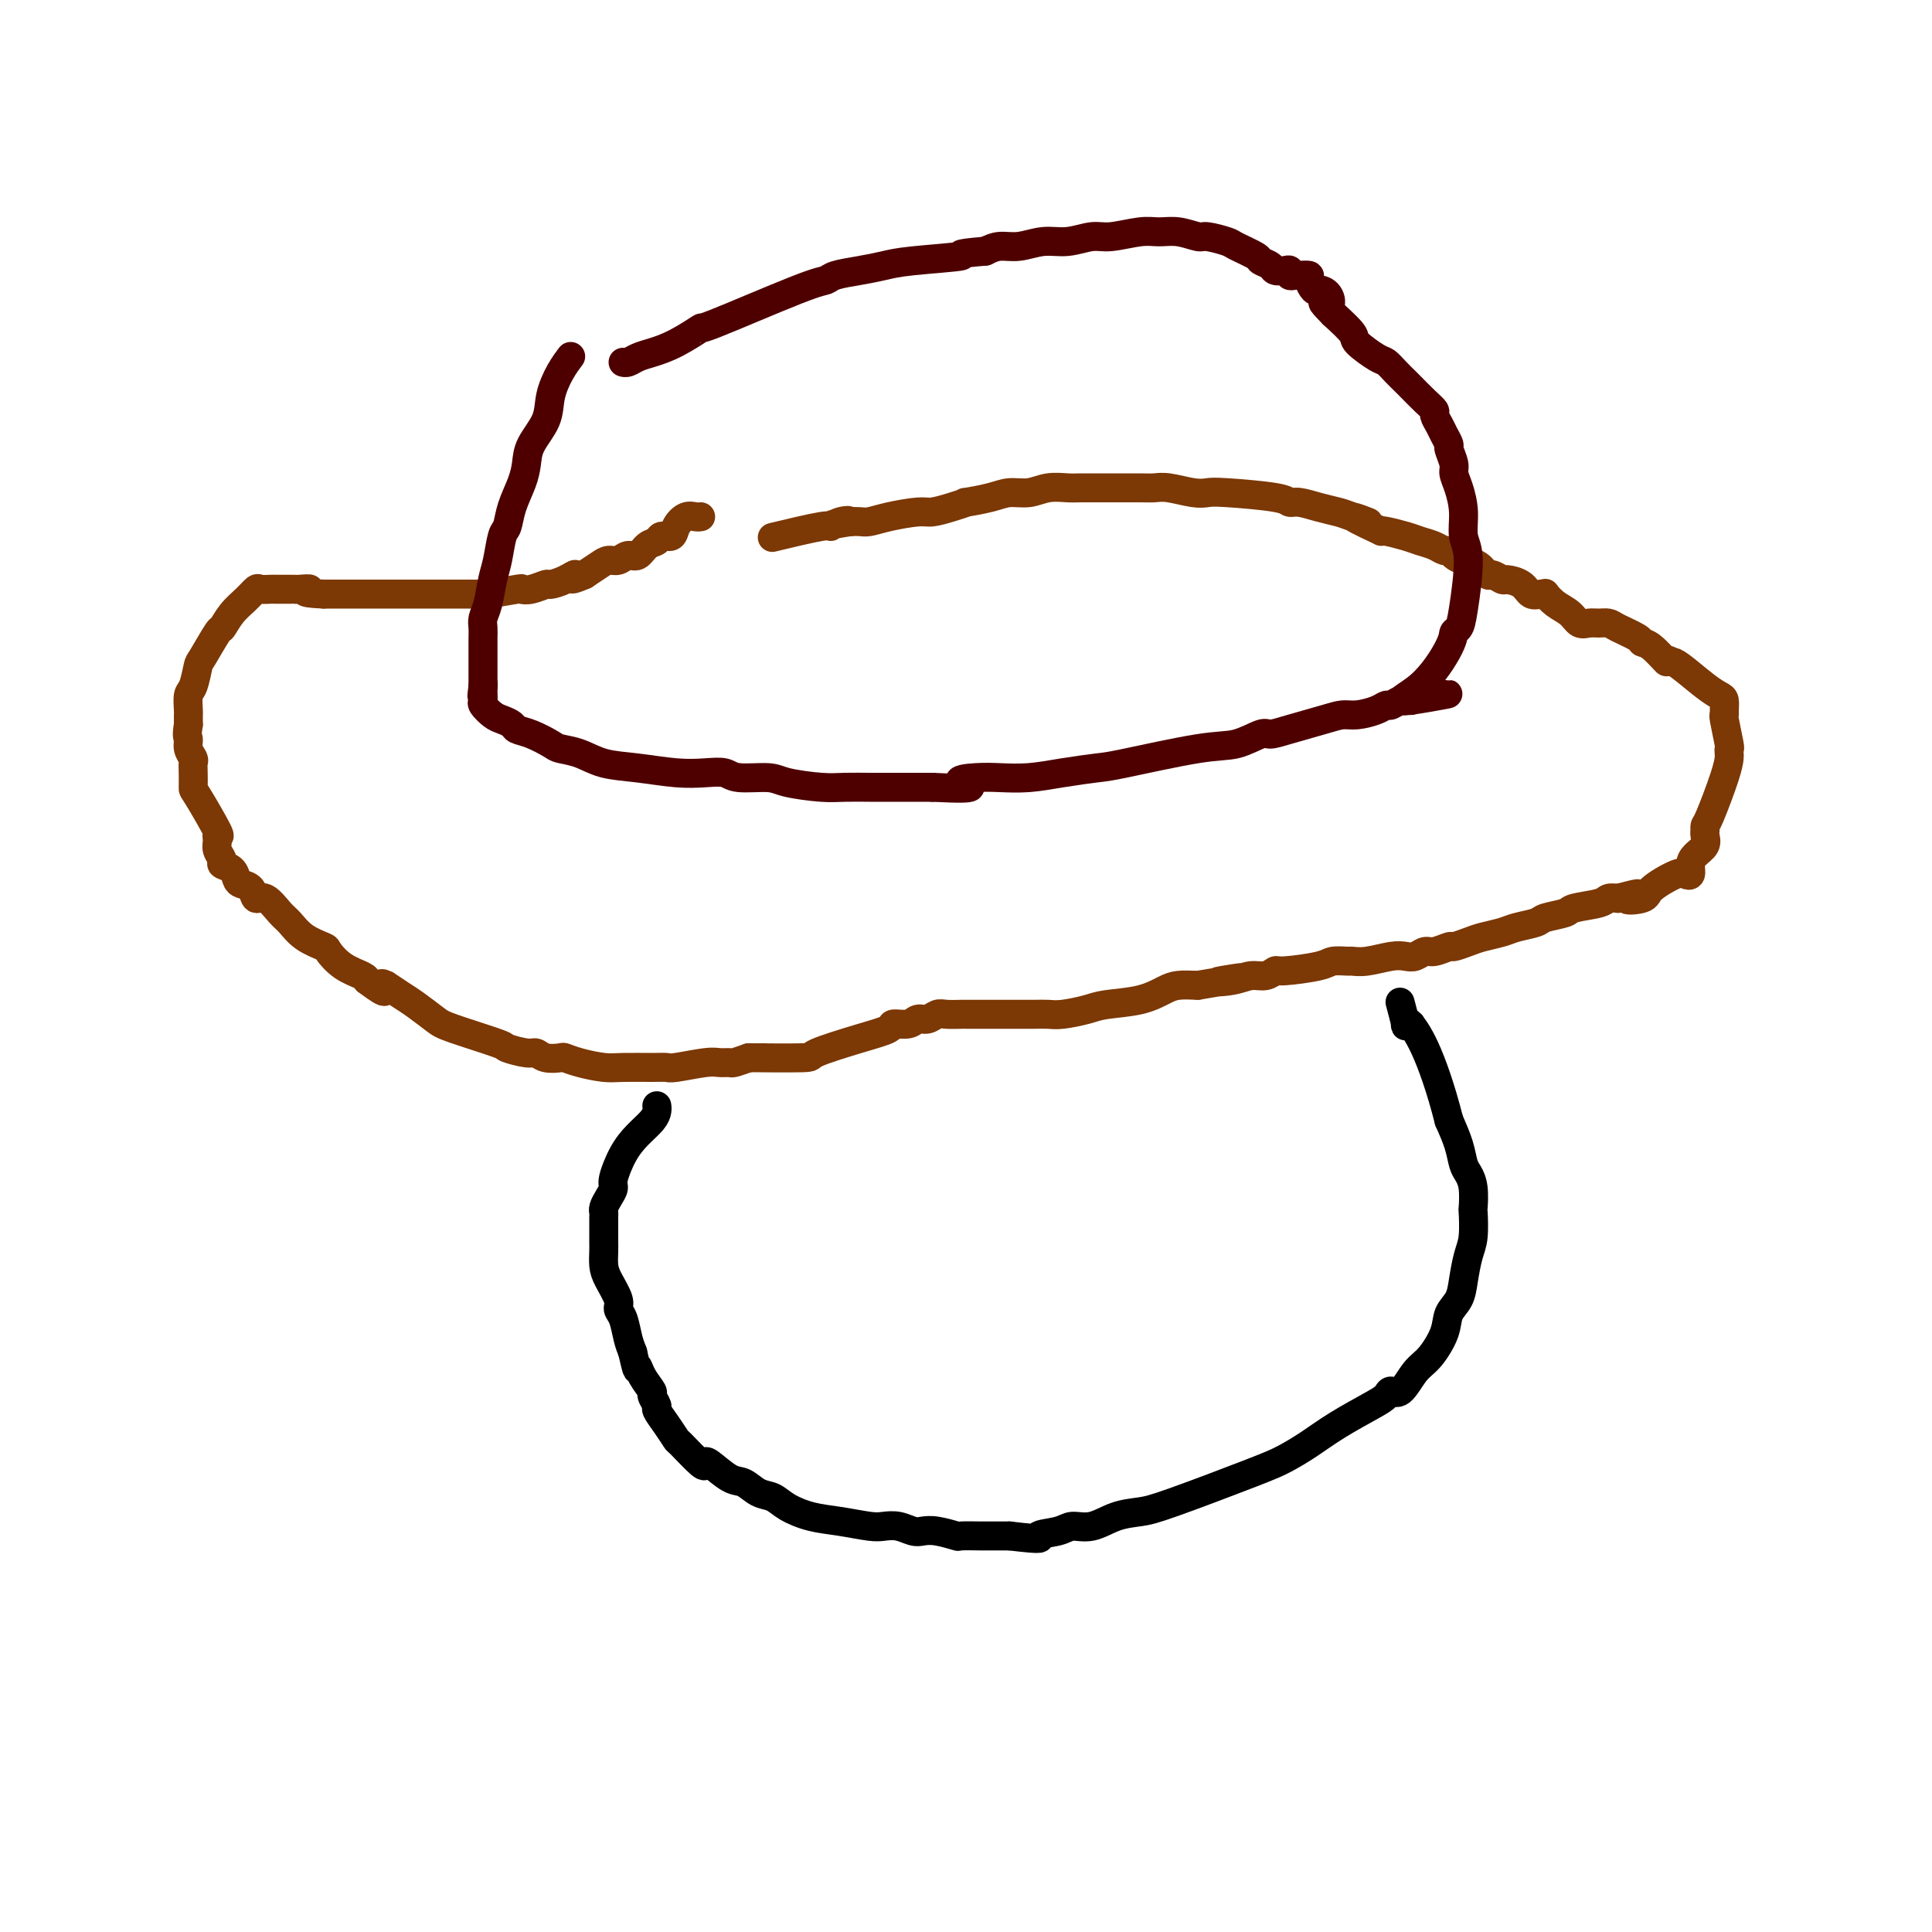
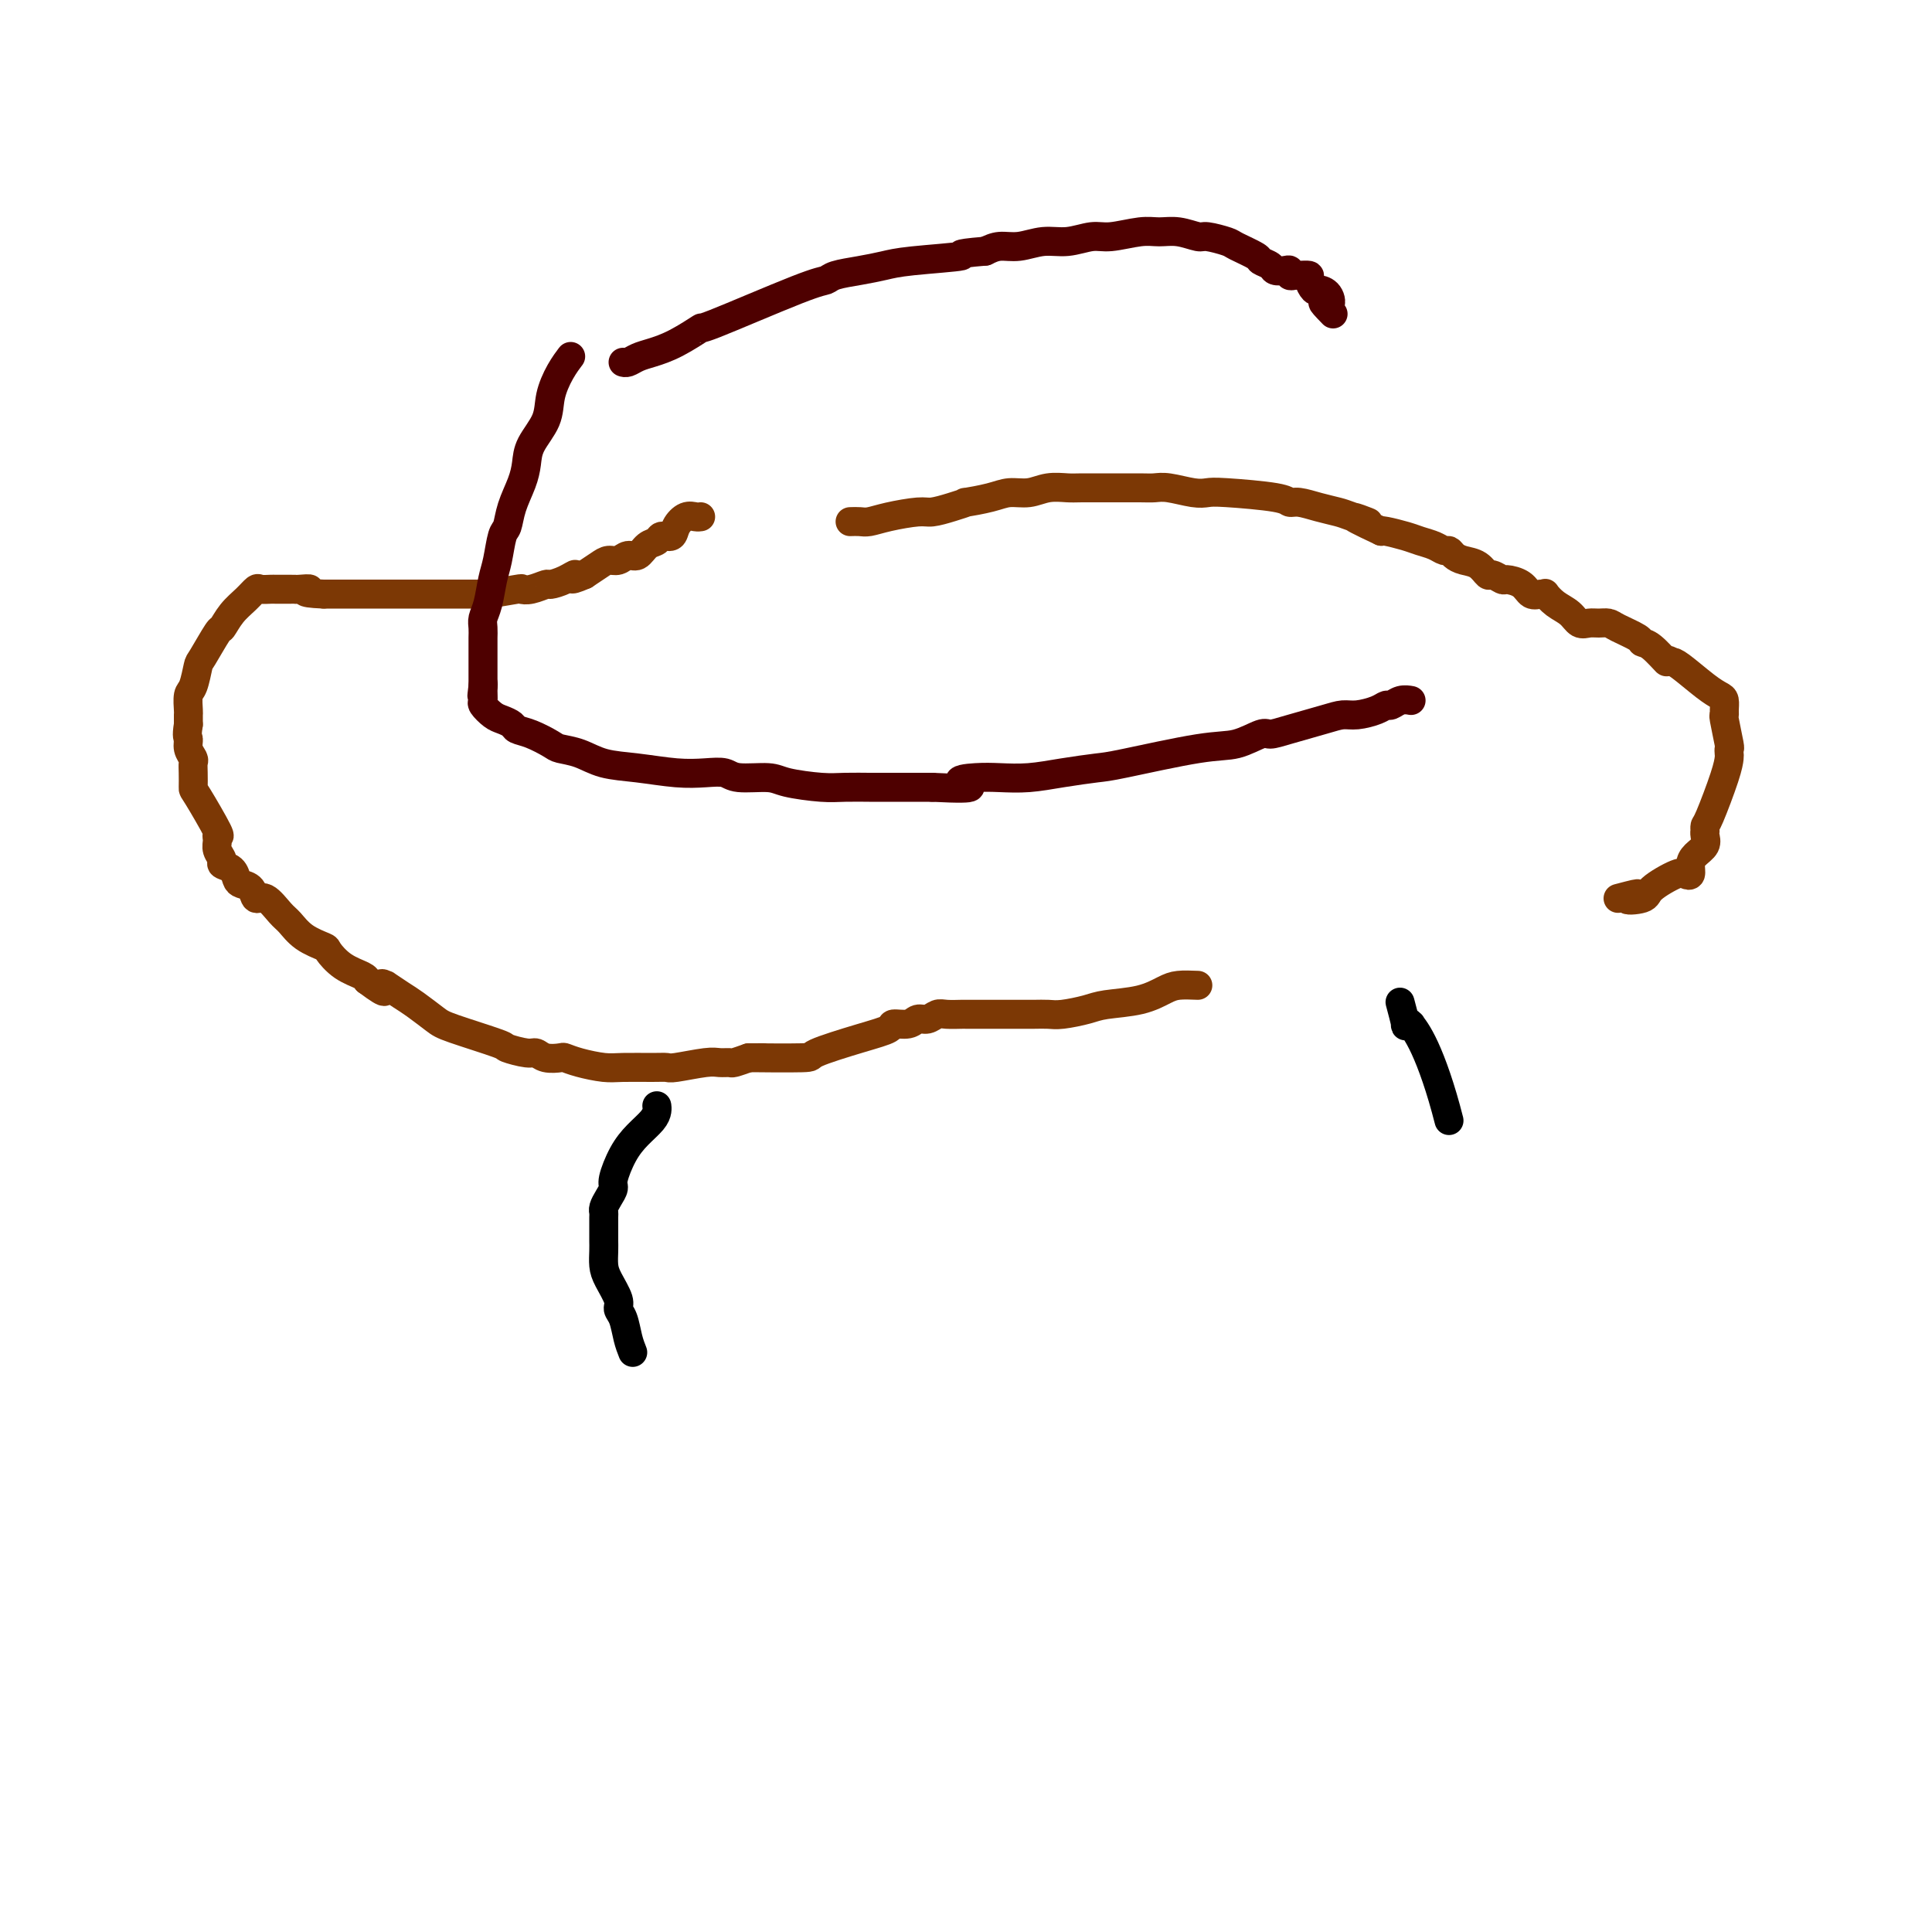
<svg xmlns="http://www.w3.org/2000/svg" viewBox="0 0 400 400" version="1.1">
  <g fill="none" stroke="#7C3805" stroke-width="6" stroke-linecap="round" stroke-linejoin="round">
    <path d="M145,107c0.005,-0.001 0.010,-0.002 0,0c-0.010,0.002 -0.034,0.006 0,0c0.034,-0.006 0.126,-0.022 0,0c-0.126,0.022 -0.472,0.082 -1,0c-0.528,-0.082 -1.240,-0.306 -2,0c-0.760,0.306 -1.569,1.141 -2,2c-0.431,0.859 -0.486,1.740 -1,2c-0.514,0.260 -1.489,-0.103 -2,0c-0.511,0.103 -0.560,0.673 -1,1c-0.440,0.327 -1.273,0.413 -2,1c-0.727,0.587 -1.349,1.676 -2,2c-0.651,0.324 -1.332,-0.118 -2,0c-0.668,0.118 -1.323,0.794 -2,1c-0.677,0.206 -1.374,-0.060 -2,0c-0.626,0.060 -1.179,0.446 -2,1c-0.821,0.554 -1.911,1.277 -3,2" />
    <path d="M121,119c-4.092,1.813 -2.321,0.346 -2,0c0.321,-0.346 -0.808,0.429 -2,1c-1.192,0.571 -2.447,0.936 -3,1c-0.553,0.064 -0.405,-0.175 -1,0c-0.595,0.175 -1.934,0.765 -3,1c-1.066,0.235 -1.858,0.116 -2,0c-0.142,-0.116 0.366,-0.227 -1,0c-1.366,0.227 -4.607,0.793 -6,1c-1.393,0.207 -0.940,0.055 -1,0c-0.060,-0.055 -0.634,-0.015 -1,0c-0.366,0.015 -0.524,0.004 -1,0c-0.476,-0.004 -1.269,-0.001 -2,0c-0.731,0.001 -1.398,0.000 -2,0c-0.602,-0.000 -1.139,-0.000 -2,0c-0.861,0.000 -2.047,0.000 -3,0c-0.953,-0.000 -1.674,-0.000 -2,0c-0.326,0.000 -0.257,0.000 -1,0c-0.743,-0.000 -2.297,-0.000 -3,0c-0.703,0.000 -0.556,0.000 -1,0c-0.444,-0.000 -1.480,-0.000 -2,0c-0.520,0.000 -0.524,0.000 -1,0c-0.476,-0.000 -1.423,-0.000 -2,0c-0.577,0.000 -0.783,0.000 -1,0c-0.217,-0.000 -0.443,-0.000 -1,0c-0.557,0.000 -1.445,0.000 -2,0c-0.555,-0.000 -0.779,-0.000 -1,0c-0.221,0.000 -0.441,0.000 -1,0c-0.559,-0.000 -1.458,-0.000 -2,0c-0.542,0.000 -0.726,0.000 -1,0c-0.274,-0.000 -0.637,-0.000 -1,0" />
    <path d="M67,123c-5.831,-0.226 -3.408,-0.793 -3,-1c0.408,-0.207 -1.200,-0.056 -2,0c-0.800,0.056 -0.792,0.015 -1,0c-0.208,-0.015 -0.632,-0.004 -1,0c-0.368,0.004 -0.680,0.001 -1,0c-0.320,-0.001 -0.648,-0.002 -1,0c-0.352,0.002 -0.726,0.006 -1,0c-0.274,-0.006 -0.447,-0.022 -1,0c-0.553,0.022 -1.486,0.080 -2,0c-0.514,-0.080 -0.608,-0.299 -1,0c-0.392,0.299 -1.082,1.117 -2,2c-0.918,0.883 -2.063,1.830 -3,3c-0.937,1.170 -1.665,2.562 -2,3c-0.335,0.438 -0.276,-0.078 -1,1c-0.724,1.078 -2.233,3.750 -3,5c-0.767,1.250 -0.794,1.080 -1,2c-0.206,0.920 -0.591,2.932 -1,4c-0.409,1.068 -0.842,1.194 -1,2c-0.158,0.806 -0.043,2.294 0,3c0.043,0.706 0.012,0.630 0,1c-0.012,0.370 -0.006,1.185 0,2" />
    <path d="M39,150c-0.448,2.753 -0.067,2.637 0,3c0.067,0.363 -0.178,1.205 0,2c0.178,0.795 0.779,1.545 1,2c0.221,0.455 0.060,0.617 0,1c-0.060,0.383 -0.020,0.988 0,2c0.020,1.012 0.020,2.431 0,3c-0.020,0.569 -0.059,0.288 1,2c1.059,1.712 3.216,5.418 4,7c0.784,1.582 0.194,1.040 0,1c-0.194,-0.040 0.007,0.422 0,1c-0.007,0.578 -0.223,1.272 0,2c0.223,0.728 0.885,1.491 1,2c0.115,0.509 -0.316,0.765 0,1c0.316,0.235 1.379,0.449 2,1c0.621,0.551 0.798,1.437 1,2c0.202,0.563 0.428,0.802 1,1c0.572,0.198 1.490,0.356 2,1c0.510,0.644 0.613,1.776 1,2c0.387,0.224 1.057,-0.458 2,0c0.943,0.458 2.160,2.057 3,3c0.840,0.943 1.304,1.229 2,2c0.696,0.771 1.622,2.028 3,3c1.378,0.972 3.206,1.661 4,2c0.794,0.339 0.553,0.328 1,1c0.447,0.672 1.582,2.027 3,3c1.418,0.973 3.119,1.564 4,2c0.881,0.436 0.940,0.718 1,1" />
    <path d="M76,203c5.249,3.932 3.372,1.762 3,1c-0.372,-0.762 0.761,-0.117 1,0c0.239,0.117 -0.417,-0.293 0,0c0.417,0.293 1.906,1.290 3,2c1.094,0.710 1.792,1.131 3,2c1.208,0.869 2.926,2.184 4,3c1.074,0.816 1.506,1.132 4,2c2.494,0.868 7.051,2.289 9,3c1.949,0.711 1.289,0.713 2,1c0.711,0.287 2.791,0.861 4,1c1.209,0.139 1.546,-0.156 2,0c0.454,0.156 1.024,0.764 2,1c0.976,0.236 2.359,0.102 3,0c0.641,-0.102 0.542,-0.171 1,0c0.458,0.171 1.475,0.581 3,1c1.525,0.419 3.560,0.845 5,1c1.440,0.155 2.287,0.038 4,0c1.713,-0.038 4.293,0.004 6,0c1.707,-0.004 2.542,-0.054 3,0c0.458,0.054 0.541,0.211 2,0c1.459,-0.211 4.294,-0.791 6,-1c1.706,-0.209 2.282,-0.046 3,0c0.718,0.046 1.578,-0.026 2,0c0.422,0.026 0.406,0.150 1,0c0.594,-0.150 1.797,-0.575 3,-1" />
    <path d="M155,219c6.421,-0.005 1.472,-0.018 2,0c0.528,0.018 6.531,0.067 9,0c2.469,-0.067 1.403,-0.252 3,-1c1.597,-0.748 5.856,-2.061 9,-3c3.144,-0.939 5.174,-1.504 6,-2c0.826,-0.496 0.448,-0.921 1,-1c0.552,-0.079 2.033,0.189 3,0c0.967,-0.189 1.418,-0.835 2,-1c0.582,-0.165 1.293,0.152 2,0c0.707,-0.152 1.410,-0.773 2,-1c0.590,-0.227 1.066,-0.061 2,0c0.934,0.061 2.327,0.016 3,0c0.673,-0.016 0.627,-0.004 1,0c0.373,0.004 1.167,0.001 2,0c0.833,-0.001 1.707,-0.001 3,0c1.293,0.001 3.005,0.001 4,0c0.995,-0.001 1.274,-0.003 2,0c0.726,0.003 1.899,0.012 3,0c1.101,-0.012 2.131,-0.044 3,0c0.869,0.044 1.577,0.163 3,0c1.423,-0.163 3.563,-0.608 5,-1c1.437,-0.392 2.172,-0.732 4,-1c1.828,-0.268 4.748,-0.464 7,-1c2.252,-0.536 3.837,-1.414 5,-2c1.163,-0.586 1.904,-0.882 3,-1c1.096,-0.118 2.548,-0.059 4,0" />
-     <path d="M248,204c15.452,-2.564 7.584,-1.476 5,-1c-2.584,0.476 0.118,0.338 2,0c1.882,-0.338 2.945,-0.878 4,-1c1.055,-0.122 2.101,0.174 3,0c0.899,-0.174 1.649,-0.817 2,-1c0.351,-0.183 0.302,0.094 2,0c1.698,-0.094 5.141,-0.560 7,-1c1.859,-0.440 2.132,-0.854 3,-1c0.868,-0.146 2.330,-0.025 3,0c0.670,0.025 0.550,-0.045 1,0c0.450,0.045 1.472,0.204 3,0c1.528,-0.204 3.563,-0.772 5,-1c1.437,-0.228 2.277,-0.118 3,0c0.723,0.118 1.330,0.243 2,0c0.670,-0.243 1.404,-0.853 2,-1c0.596,-0.147 1.053,0.168 2,0c0.947,-0.168 2.382,-0.818 3,-1c0.618,-0.182 0.418,0.106 1,0c0.582,-0.106 1.946,-0.606 3,-1c1.054,-0.394 1.799,-0.683 3,-1c1.201,-0.317 2.858,-0.662 4,-1c1.142,-0.338 1.769,-0.668 3,-1c1.231,-0.332 3.065,-0.666 4,-1c0.935,-0.334 0.971,-0.668 2,-1c1.029,-0.332 3.052,-0.664 4,-1c0.948,-0.336 0.821,-0.678 2,-1c1.179,-0.322 3.664,-0.625 5,-1c1.336,-0.375 1.525,-0.821 2,-1c0.475,-0.179 1.238,-0.089 2,0" />
    <path d="M335,186c7.090,-1.876 2.817,-0.566 2,0c-0.817,0.566 1.824,0.388 3,0c1.176,-0.388 0.889,-0.986 2,-2c1.111,-1.014 3.620,-2.446 5,-3c1.380,-0.554 1.631,-0.231 2,0c0.369,0.231 0.855,0.371 1,0c0.145,-0.371 -0.052,-1.252 0,-2c0.052,-0.748 0.354,-1.362 1,-2c0.646,-0.638 1.637,-1.299 2,-2c0.363,-0.701 0.098,-1.442 0,-2c-0.098,-0.558 -0.030,-0.932 0,-1c0.030,-0.068 0.022,0.171 0,0c-0.022,-0.171 -0.058,-0.752 0,-1c0.058,-0.248 0.212,-0.161 1,-2c0.788,-1.839 2.212,-5.602 3,-8c0.788,-2.398 0.939,-3.431 1,-4c0.061,-0.569 0.030,-0.674 0,-1c-0.030,-0.326 -0.061,-0.874 0,-1c0.061,-0.126 0.213,0.170 0,-1c-0.213,-1.170 -0.791,-3.805 -1,-5c-0.209,-1.195 -0.049,-0.951 0,-1c0.049,-0.049 -0.014,-0.391 0,-1c0.014,-0.609 0.106,-1.484 0,-2c-0.106,-0.516 -0.410,-0.675 -1,-1c-0.590,-0.325 -1.467,-0.818 -3,-2c-1.533,-1.182 -3.724,-3.052 -5,-4c-1.276,-0.948 -1.638,-0.974 -2,-1" />
    <path d="M346,137c-1.778,-1.069 -0.725,0.257 -1,0c-0.275,-0.257 -1.880,-2.097 -3,-3c-1.120,-0.903 -1.756,-0.869 -2,-1c-0.244,-0.131 -0.096,-0.428 -1,-1c-0.904,-0.572 -2.861,-1.420 -4,-2c-1.139,-0.580 -1.459,-0.894 -2,-1c-0.541,-0.106 -1.303,-0.006 -2,0c-0.697,0.006 -1.329,-0.083 -2,0c-0.671,0.083 -1.381,0.338 -2,0c-0.619,-0.338 -1.149,-1.268 -2,-2c-0.851,-0.732 -2.024,-1.266 -3,-2c-0.976,-0.734 -1.755,-1.667 -2,-2c-0.245,-0.333 0.043,-0.065 0,0c-0.043,0.065 -0.416,-0.072 -1,0c-0.584,0.072 -1.379,0.355 -2,0c-0.621,-0.355 -1.069,-1.347 -2,-2c-0.931,-0.653 -2.346,-0.966 -3,-1c-0.654,-0.034 -0.549,0.212 -1,0c-0.451,-0.212 -1.458,-0.883 -2,-1c-0.542,-0.117 -0.618,0.318 -1,0c-0.382,-0.318 -1.072,-1.391 -2,-2c-0.928,-0.609 -2.096,-0.755 -3,-1c-0.904,-0.245 -1.544,-0.591 -2,-1c-0.456,-0.409 -0.729,-0.883 -1,-1c-0.271,-0.117 -0.542,0.123 -1,0c-0.458,-0.123 -1.103,-0.607 -2,-1c-0.897,-0.393 -2.044,-0.693 -3,-1c-0.956,-0.307 -1.719,-0.621 -3,-1c-1.281,-0.379 -3.080,-0.823 -4,-1c-0.920,-0.177 -0.960,-0.089 -1,0" />
    <path d="M286,110c-9.815,-4.582 -4.352,-2.538 -3,-2c1.352,0.538 -1.406,-0.429 -3,-1c-1.594,-0.571 -2.023,-0.744 -3,-1c-0.977,-0.256 -2.502,-0.594 -4,-1c-1.498,-0.406 -2.967,-0.880 -4,-1c-1.033,-0.120 -1.629,0.112 -2,0c-0.371,-0.112 -0.518,-0.570 -3,-1c-2.482,-0.430 -7.298,-0.833 -10,-1c-2.702,-0.167 -3.291,-0.097 -4,0c-0.709,0.097 -1.538,0.222 -3,0c-1.462,-0.222 -3.557,-0.792 -5,-1c-1.443,-0.208 -2.233,-0.056 -3,0c-0.767,0.056 -1.510,0.014 -3,0c-1.490,-0.014 -3.728,0.000 -6,0c-2.272,-0.000 -4.579,-0.015 -6,0c-1.421,0.015 -1.956,0.059 -3,0c-1.044,-0.059 -2.597,-0.222 -4,0c-1.403,0.222 -2.657,0.829 -4,1c-1.343,0.171 -2.774,-0.095 -4,0c-1.226,0.095 -2.247,0.551 -4,1c-1.753,0.449 -4.237,0.890 -5,1c-0.763,0.110 0.197,-0.111 0,0c-0.197,0.111 -1.551,0.555 -3,1c-1.449,0.445 -2.993,0.890 -4,1c-1.007,0.110 -1.477,-0.114 -3,0c-1.523,0.114 -4.099,0.567 -6,1c-1.901,0.433 -3.127,0.847 -4,1c-0.873,0.153 -1.392,0.044 -2,0c-0.608,-0.044 -1.304,-0.022 -2,0" />
-     <path d="M176,108c-6.543,1.101 -2.399,0.355 -1,0c1.399,-0.355 0.055,-0.319 -1,0c-1.055,0.319 -1.819,0.921 -2,1c-0.181,0.079 0.220,-0.363 -2,0c-2.220,0.363 -7.063,1.532 -9,2c-1.937,0.468 -0.969,0.234 0,0" />
  </g>
  <g fill="none" stroke="#4E0000" stroke-width="6" stroke-linecap="round" stroke-linejoin="round">
    <path d="M118,74c-0.045,0.059 -0.090,0.118 0,0c0.090,-0.118 0.315,-0.412 0,0c-0.315,0.412 -1.170,1.530 -2,3c-0.830,1.470 -1.636,3.291 -2,5c-0.364,1.709 -0.286,3.306 -1,5c-0.714,1.694 -2.219,3.483 -3,5c-0.781,1.517 -0.839,2.760 -1,4c-0.161,1.240 -0.424,2.478 -1,4c-0.576,1.522 -1.464,3.329 -2,5c-0.536,1.671 -0.721,3.206 -1,4c-0.279,0.794 -0.653,0.846 -1,2c-0.347,1.154 -0.667,3.411 -1,5c-0.333,1.589 -0.678,2.510 -1,4c-0.322,1.490 -0.622,3.550 -1,5c-0.378,1.450 -0.833,2.289 -1,3c-0.167,0.711 -0.045,1.294 0,2c0.045,0.706 0.012,1.536 0,2c-0.012,0.464 -0.003,0.562 0,1c0.003,0.438 0.001,1.217 0,2c-0.001,0.783 -0.000,1.572 0,2c0.000,0.428 0.000,0.496 0,1c-0.000,0.504 -0.000,1.443 0,2c0.000,0.557 0.000,0.730 0,1c-0.000,0.270 -0.000,0.635 0,1" />
    <path d="M100,142c-0.462,3.992 -0.118,0.971 0,0c0.118,-0.971 0.009,0.107 0,1c-0.009,0.893 0.082,1.601 0,2c-0.082,0.399 -0.335,0.488 0,1c0.335,0.512 1.260,1.446 2,2c0.740,0.554 1.294,0.730 2,1c0.706,0.270 1.563,0.636 2,1c0.437,0.364 0.454,0.726 1,1c0.546,0.274 1.620,0.458 3,1c1.380,0.542 3.065,1.440 4,2c0.935,0.560 1.119,0.781 2,1c0.881,0.219 2.458,0.437 4,1c1.542,0.563 3.050,1.470 5,2c1.950,0.530 4.343,0.682 7,1c2.657,0.318 5.580,0.802 8,1c2.420,0.198 4.338,0.108 6,0c1.662,-0.108 3.067,-0.235 4,0c0.933,0.235 1.395,0.834 3,1c1.605,0.166 4.353,-0.099 6,0c1.647,0.099 2.191,0.562 4,1c1.809,0.438 4.881,0.849 7,1c2.119,0.151 3.283,0.040 5,0c1.717,-0.040 3.986,-0.011 5,0c1.014,0.011 0.773,0.003 2,0c1.227,-0.003 3.922,-0.001 6,0c2.078,0.001 3.539,0.000 5,0" />
    <path d="M193,163c11.758,0.607 7.153,-0.376 6,-1c-1.153,-0.624 1.147,-0.889 3,-1c1.853,-0.111 3.258,-0.069 5,0c1.742,0.069 3.819,0.165 6,0c2.181,-0.165 4.465,-0.592 7,-1c2.535,-0.408 5.320,-0.796 7,-1c1.680,-0.204 2.255,-0.222 6,-1c3.745,-0.778 10.658,-2.316 15,-3c4.342,-0.684 6.111,-0.516 8,-1c1.889,-0.484 3.899,-1.622 5,-2c1.101,-0.378 1.294,0.005 2,0c0.706,-0.005 1.926,-0.396 4,-1c2.074,-0.604 5.004,-1.420 7,-2c1.996,-0.580 3.059,-0.925 4,-1c0.941,-0.075 1.760,0.120 3,0c1.240,-0.120 2.900,-0.554 4,-1c1.100,-0.446 1.640,-0.904 2,-1c0.360,-0.096 0.541,0.170 1,0c0.459,-0.170 1.195,-0.778 2,-1c0.805,-0.222 1.678,-0.060 2,0c0.322,0.060 0.092,0.017 0,0c-0.092,-0.017 -0.046,-0.009 0,0" />
-     <path d="M292,145c15.288,-2.720 4.009,-0.521 0,0c-4.009,0.521 -0.746,-0.637 2,-3c2.746,-2.363 4.975,-5.931 6,-8c1.025,-2.069 0.845,-2.639 1,-3c0.155,-0.361 0.645,-0.514 1,-1c0.355,-0.486 0.576,-1.305 1,-4c0.424,-2.695 1.052,-7.264 1,-10c-0.052,-2.736 -0.783,-3.638 -1,-5c-0.217,-1.362 0.082,-3.185 0,-5c-0.082,-1.815 -0.543,-3.623 -1,-5c-0.457,-1.377 -0.910,-2.322 -1,-3c-0.090,-0.678 0.183,-1.087 0,-2c-0.183,-0.913 -0.824,-2.328 -1,-3c-0.176,-0.672 0.112,-0.599 0,-1c-0.112,-0.401 -0.623,-1.275 -1,-2c-0.377,-0.725 -0.619,-1.301 -1,-2c-0.381,-0.699 -0.899,-1.520 -1,-2c-0.101,-0.480 0.216,-0.617 0,-1c-0.216,-0.383 -0.964,-1.010 -2,-2c-1.036,-0.990 -2.358,-2.343 -3,-3c-0.642,-0.657 -0.604,-0.617 -1,-1c-0.396,-0.383 -1.228,-1.189 -2,-2c-0.772,-0.811 -1.486,-1.626 -2,-2c-0.514,-0.374 -0.829,-0.306 -2,-1c-1.171,-0.694 -3.200,-2.148 -4,-3c-0.800,-0.852 -0.371,-1.100 -1,-2c-0.629,-0.900 -2.314,-2.450 -4,-4" />
    <path d="M276,65c-3.505,-3.599 -1.766,-2.095 -1,-2c0.766,0.095 0.561,-1.218 0,-2c-0.561,-0.782 -1.478,-1.033 -2,-1c-0.522,0.033 -0.650,0.348 -1,0c-0.350,-0.348 -0.921,-1.360 -1,-2c-0.079,-0.640 0.333,-0.907 0,-1c-0.333,-0.093 -1.412,-0.011 -2,0c-0.588,0.011 -0.687,-0.049 -1,0c-0.313,0.049 -0.842,0.206 -1,0c-0.158,-0.206 0.055,-0.777 0,-1c-0.055,-0.223 -0.379,-0.100 -1,0c-0.621,0.100 -1.539,0.178 -2,0c-0.461,-0.178 -0.463,-0.611 -1,-1c-0.537,-0.389 -1.608,-0.735 -2,-1c-0.392,-0.265 -0.106,-0.448 -1,-1c-0.894,-0.552 -2.969,-1.472 -4,-2c-1.031,-0.528 -1.017,-0.663 -2,-1c-0.983,-0.337 -2.963,-0.876 -4,-1c-1.037,-0.124 -1.131,0.167 -2,0c-0.869,-0.167 -2.513,-0.792 -4,-1c-1.487,-0.208 -2.816,0.001 -4,0c-1.184,-0.001 -2.223,-0.212 -4,0c-1.777,0.212 -4.292,0.845 -6,1c-1.708,0.155 -2.610,-0.169 -4,0c-1.390,0.169 -3.267,0.833 -5,1c-1.733,0.167 -3.320,-0.161 -5,0c-1.680,0.161 -3.452,0.813 -5,1c-1.548,0.187 -2.871,-0.089 -4,0c-1.129,0.089 -2.065,0.545 -3,1" />
    <path d="M204,52c-7.723,0.643 -4.030,0.749 -5,1c-0.970,0.251 -6.602,0.645 -10,1c-3.398,0.355 -4.563,0.670 -6,1c-1.437,0.330 -3.147,0.675 -5,1c-1.853,0.325 -3.848,0.631 -5,1c-1.152,0.369 -1.462,0.802 -2,1c-0.538,0.198 -1.306,0.161 -6,2c-4.694,1.839 -13.316,5.553 -17,7c-3.684,1.447 -2.430,0.626 -3,1c-0.570,0.374 -2.966,1.943 -5,3c-2.034,1.057 -3.708,1.604 -5,2c-1.292,0.396 -2.203,0.642 -3,1c-0.797,0.358 -1.482,0.828 -2,1c-0.518,0.172 -0.871,0.046 -1,0c-0.129,-0.046 -0.035,-0.012 0,0c0.035,0.012 0.010,0.004 0,0c-0.010,-0.004 -0.005,-0.002 0,0" />
  </g>
  <g fill="none" stroke="#000000" stroke-width="6" stroke-linecap="round" stroke-linejoin="round">
    <path d="M136,229c-0.001,-0.005 -0.002,-0.010 0,0c0.002,0.010 0.006,0.036 0,0c-0.006,-0.036 -0.021,-0.132 0,0c0.021,0.132 0.079,0.494 0,1c-0.079,0.506 -0.293,1.157 -1,2c-0.707,0.843 -1.905,1.878 -3,3c-1.095,1.122 -2.087,2.332 -3,4c-0.913,1.668 -1.747,3.795 -2,5c-0.253,1.205 0.076,1.487 0,2c-0.076,0.513 -0.556,1.258 -1,2c-0.444,0.742 -0.851,1.480 -1,2c-0.149,0.520 -0.040,0.821 0,1c0.040,0.179 0.011,0.235 0,1c-0.011,0.765 -0.003,2.239 0,3c0.003,0.761 0.003,0.811 0,1c-0.003,0.189 -0.007,0.519 0,1c0.007,0.481 0.025,1.112 0,2c-0.025,0.888 -0.095,2.032 0,3c0.095,0.968 0.354,1.761 1,3c0.646,1.239 1.679,2.926 2,4c0.321,1.074 -0.068,1.535 0,2c0.068,0.465 0.595,0.933 1,2c0.405,1.067 0.687,2.733 1,4c0.313,1.267 0.656,2.133 1,3" />
-     <path d="M131,280c1.128,5.091 0.947,3.319 1,3c0.053,-0.319 0.338,0.816 1,2c0.662,1.184 1.699,2.417 2,3c0.301,0.583 -0.136,0.518 0,1c0.136,0.482 0.846,1.512 1,2c0.154,0.488 -0.246,0.433 0,1c0.246,0.567 1.138,1.757 2,3c0.862,1.243 1.696,2.540 2,3c0.304,0.460 0.080,0.081 1,1c0.920,0.919 2.984,3.134 4,4c1.016,0.866 0.985,0.383 1,0c0.015,-0.383 0.076,-0.664 1,0c0.924,0.664 2.710,2.275 4,3c1.290,0.725 2.083,0.565 3,1c0.917,0.435 1.958,1.464 3,2c1.042,0.536 2.085,0.578 3,1c0.915,0.422 1.700,1.224 3,2c1.300,0.776 3.113,1.528 5,2c1.887,0.472 3.846,0.666 6,1c2.154,0.334 4.502,0.808 6,1c1.498,0.192 2.146,0.103 3,0c0.854,-0.103 1.915,-0.220 3,0c1.085,0.220 2.196,0.777 3,1c0.804,0.223 1.301,0.112 2,0c0.699,-0.112 1.600,-0.226 3,0c1.400,0.226 3.301,0.793 4,1c0.699,0.207 0.198,0.056 1,0c0.802,-0.056 2.908,-0.015 4,0c1.092,0.015 1.169,0.004 2,0c0.831,-0.004 2.415,-0.002 4,0" />
-     <path d="M209,318c8.268,0.971 5.939,0.397 6,0c0.061,-0.397 2.512,-0.617 4,-1c1.488,-0.383 2.015,-0.928 3,-1c0.985,-0.072 2.430,0.328 4,0c1.570,-0.328 3.265,-1.386 5,-2c1.735,-0.614 3.509,-0.786 5,-1c1.491,-0.214 2.699,-0.472 7,-2c4.301,-1.528 11.694,-4.328 16,-6c4.306,-1.672 5.525,-2.216 7,-3c1.475,-0.784 3.207,-1.808 5,-3c1.793,-1.192 3.648,-2.550 6,-4c2.352,-1.450 5.199,-2.990 7,-4c1.801,-1.010 2.554,-1.489 3,-2c0.446,-0.511 0.586,-1.052 1,-1c0.414,0.052 1.104,0.699 2,0c0.896,-0.699 1.998,-2.742 3,-4c1.002,-1.258 1.904,-1.731 3,-3c1.096,-1.269 2.388,-3.333 3,-5c0.612,-1.667 0.546,-2.936 1,-4c0.454,-1.064 1.428,-1.922 2,-3c0.572,-1.078 0.741,-2.377 1,-4c0.259,-1.623 0.606,-3.572 1,-5c0.394,-1.428 0.835,-2.336 1,-4c0.165,-1.664 0.055,-4.082 0,-5c-0.055,-0.918 -0.056,-0.334 0,-1c0.056,-0.666 0.167,-2.582 0,-4c-0.167,-1.418 -0.612,-2.339 -1,-3c-0.388,-0.661 -0.720,-1.063 -1,-2c-0.280,-0.937 -0.509,-2.411 -1,-4c-0.491,-1.589 -1.246,-3.295 -2,-5" />
    <path d="M300,232c-1.725,-6.807 -3.538,-11.825 -5,-15c-1.462,-3.175 -2.573,-4.507 -3,-5c-0.427,-0.493 -0.171,-0.147 0,0c0.171,0.147 0.256,0.095 0,0c-0.256,-0.095 -0.852,-0.232 -1,0c-0.148,0.232 0.152,0.832 0,0c-0.152,-0.832 -0.758,-3.095 -1,-4c-0.242,-0.905 -0.121,-0.453 0,0" />
  </g>
</svg>